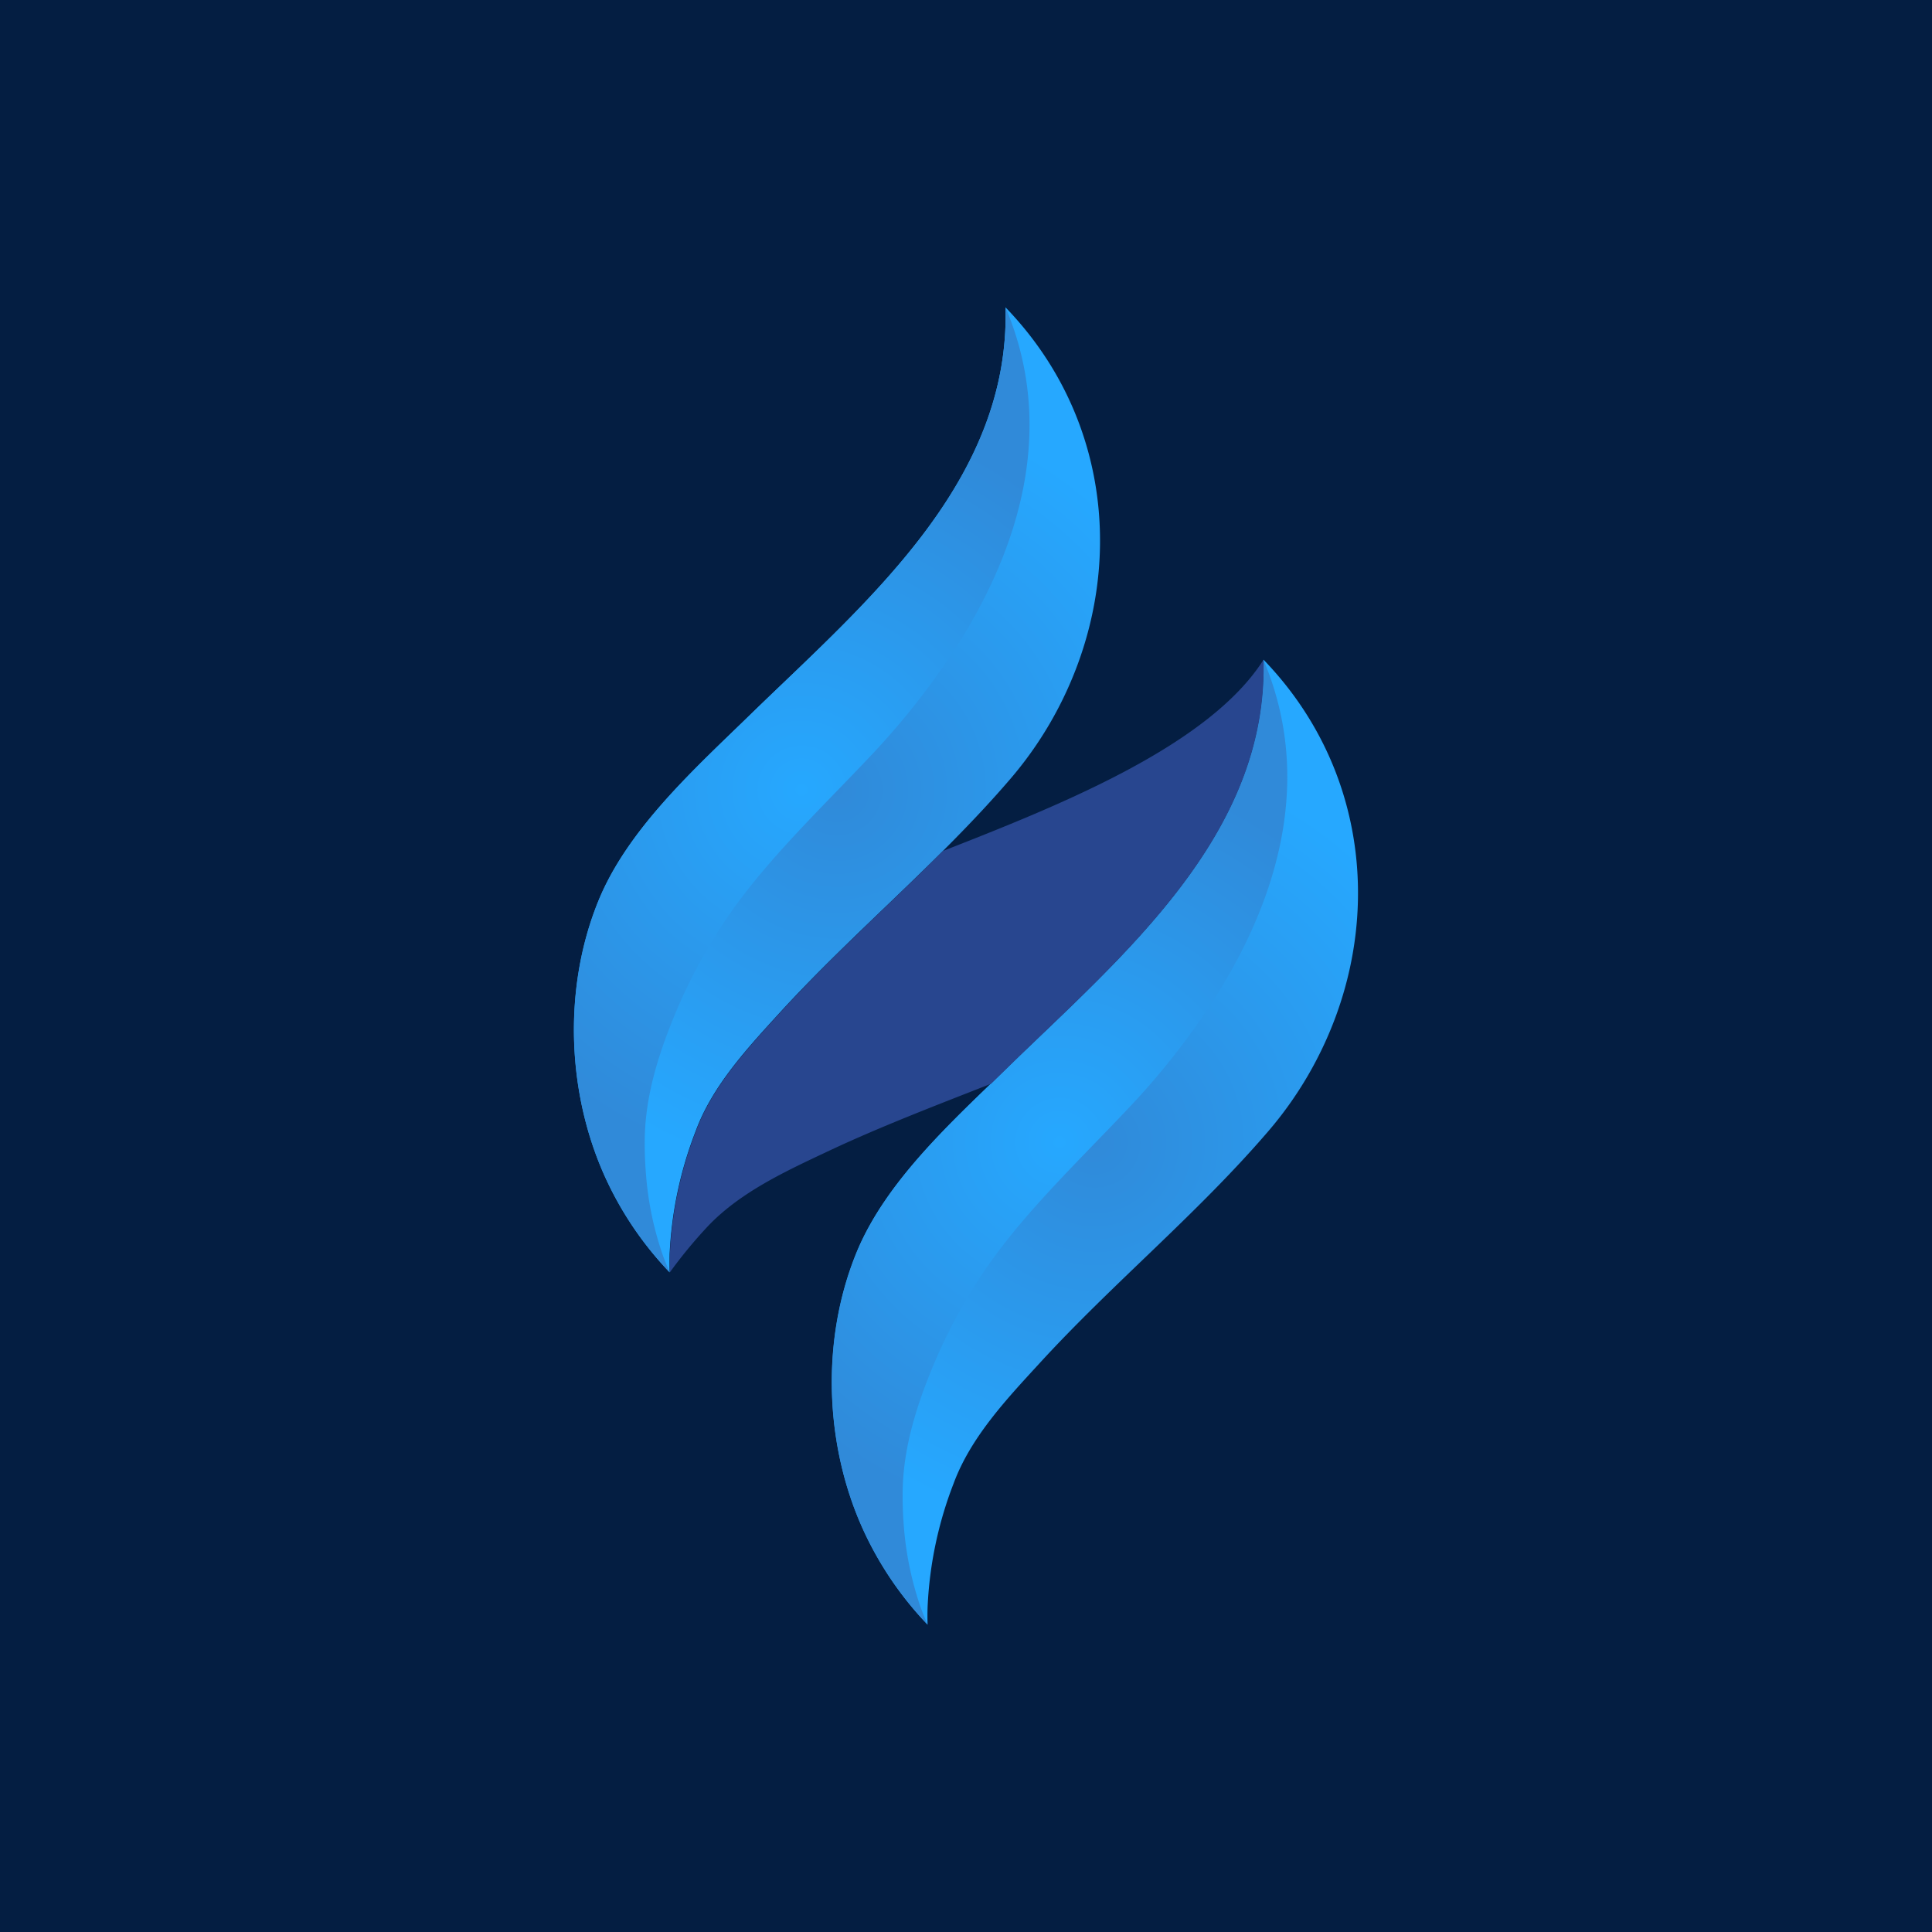
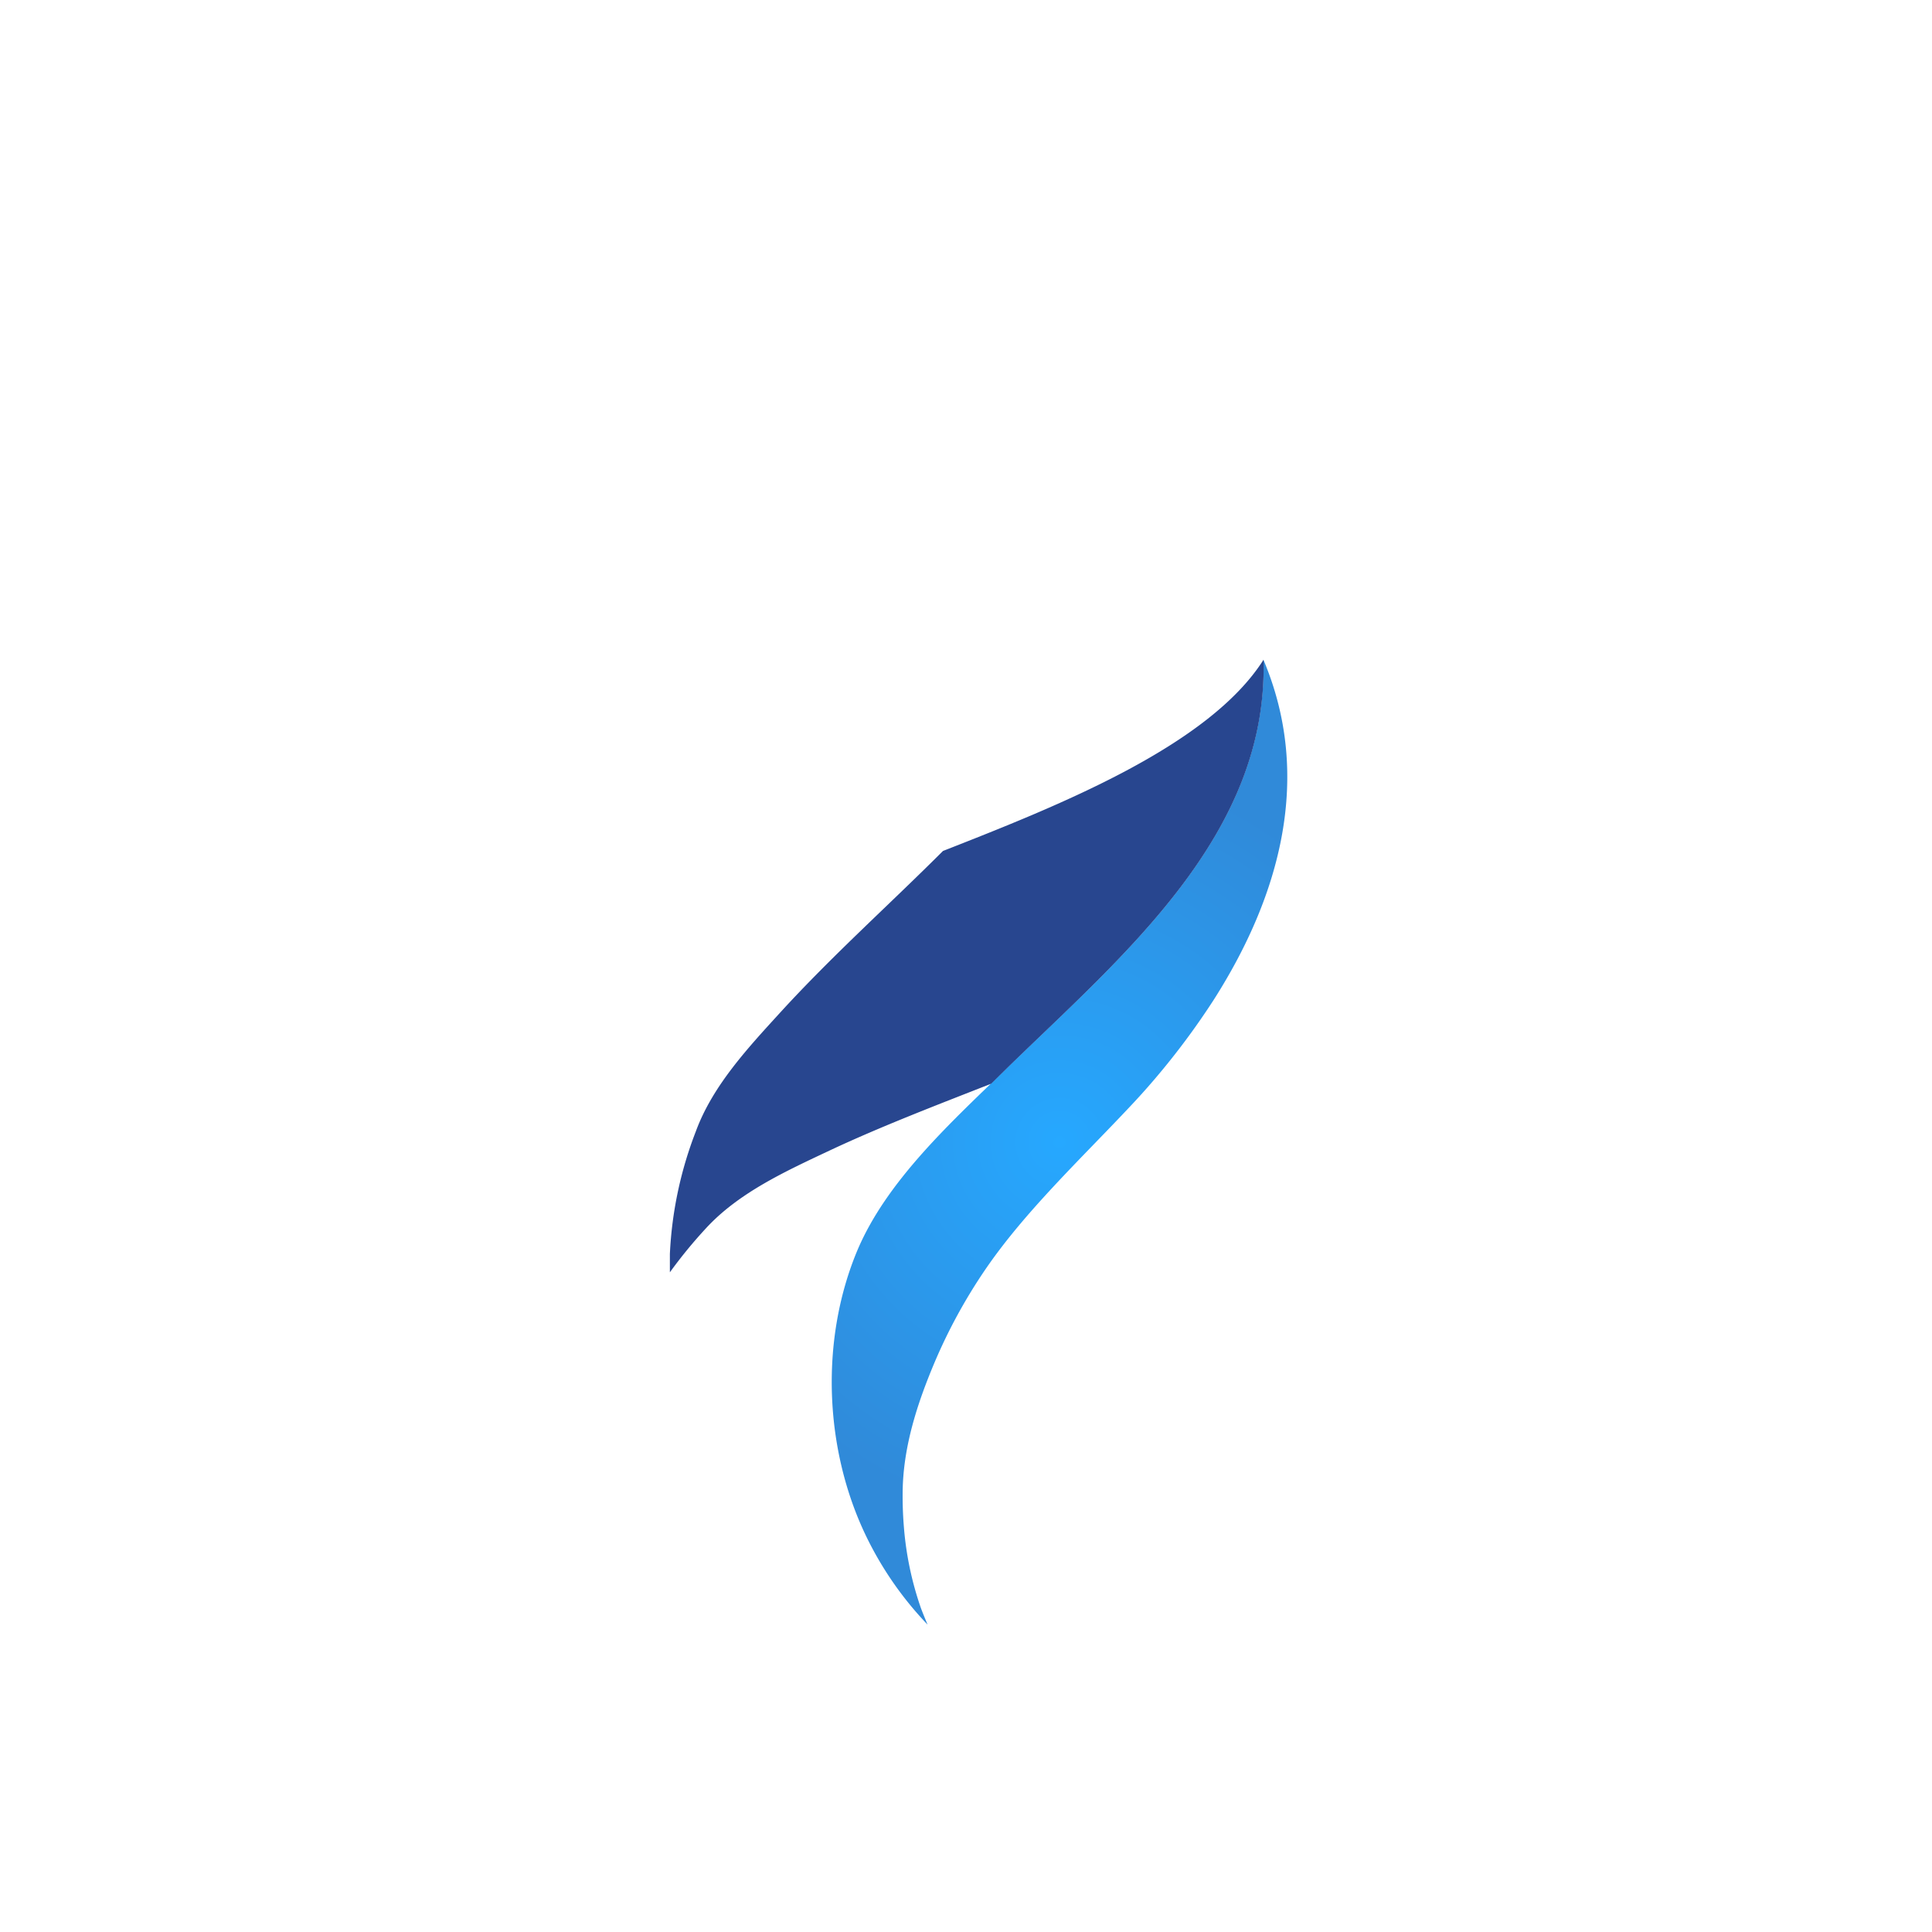
<svg xmlns="http://www.w3.org/2000/svg" xmlns:xlink="http://www.w3.org/1999/xlink" viewBox="0 0 440 440">
  <defs>
    <style>.cls-1{fill:#041e42;}.cls-2{fill:url(#radial-gradient);}.cls-3{fill:url(#radial-gradient-2);}.cls-4{fill:url(#radial-gradient-3);}.cls-5{fill:url(#radial-gradient-4);}.cls-6{fill:#28468f;}</style>
    <radialGradient id="radial-gradient" cx="190.63" cy="179.88" r="88.5" gradientUnits="userSpaceOnUse">
      <stop offset="0" stop-color="#308ad9" />
      <stop offset="1" stop-color="#26a8ff" />
    </radialGradient>
    <radialGradient id="radial-gradient-2" cx="182.59" cy="179.88" r="85.92" gradientUnits="userSpaceOnUse">
      <stop offset="0" stop-color="#26a8ff" />
      <stop offset="1" stop-color="#308ad9" />
    </radialGradient>
    <radialGradient id="radial-gradient-3" cx="249.37" cy="260.12" r="88.5" xlink:href="#radial-gradient" />
    <radialGradient id="radial-gradient-4" cx="241.33" cy="260.12" r="85.92" xlink:href="#radial-gradient-2" />
  </defs>
  <title>Asset 1</title>
  <g id="Layer_2" data-name="Layer 2">
    <g id="Layer_1-2" data-name="Layer 1">
-       <rect class="cls-1" width="440" height="440" />
-       <path class="cls-2" d="M152.51,289.76a78.21,78.21,0,0,1-14.07-20.37c-9.35-19.56-10.38-44-2.15-64.22,6.7-16.46,22.08-30.22,34.6-42.42C197,137.34,230.08,109.89,229,70c21.64,22.39,26.46,53.32,16.72,80.51a85.52,85.52,0,0,1-15.72,27c-16.21,18.87-35.54,34.7-52.3,53-7.44,8.15-15.47,16.75-19.28,27.13a88.37,88.37,0,0,0-5.92,27.95h0C152.48,287,152.47,288.36,152.51,289.76Z" />
-       <path class="cls-3" d="M152.51,289.76c-.5-1.2-1-2.41-1.46-3.62h0a72.78,72.78,0,0,1-3.94-18.8c-.2-2.48-.3-5-.28-7.53.07-10.41,3.32-20.41,7.42-30.07a122.34,122.34,0,0,1,11.27-20.63c9-13.25,21.73-25.23,33-37.22,1.18-1.24,2.33-2.5,3.44-3.76A170.86,170.86,0,0,0,217.7,147.5C233,123.58,240.24,96.49,229,70h0c1.06,39.89-32,67.34-58.13,92.75-12.52,12.2-27.9,26-34.6,42.42-8.23,20.19-7.2,44.66,2.15,64.22a78.21,78.21,0,0,0,14.07,20.37Z" />
-       <path class="cls-4" d="M211.25,370a78.38,78.38,0,0,1-14.07-20.37c-9.36-19.56-10.38-44-2.16-64.22,6.7-16.47,22.09-30.23,34.6-42.42,26.1-25.42,59.19-52.86,58.14-92.75,21.63,22.39,26.45,53.32,16.72,80.5a85.59,85.59,0,0,1-15.73,27c-16.21,18.86-35.54,34.7-52.29,53.05C229,318.9,221,327.49,217.17,337.87a88.63,88.63,0,0,0-5.91,28h0C211.21,367.22,211.21,368.6,211.25,370Z" />
      <path class="cls-5" d="M211.25,370c-.51-1.21-1-2.41-1.47-3.63h0a73.63,73.63,0,0,1-3.94-18.8c-.2-2.48-.29-5-.27-7.53.06-10.41,3.31-20.41,7.41-30.08a122.26,122.26,0,0,1,11.27-20.62c9-13.25,21.74-25.24,33-37.22q1.77-1.87,3.45-3.76a169.85,169.85,0,0,0,15.7-20.63c15.26-23.91,22.55-51,11.33-77.49h0c1.05,39.89-32,67.33-58.14,92.75-12.51,12.19-27.9,25.95-34.6,42.42-8.22,20.19-7.2,44.66,2.16,64.22A78.38,78.38,0,0,0,211.25,370Z" />
      <polygon class="cls-6" points="152.51 289.76 152.51 289.76 152.51 289.76 152.51 289.76" />
      <path class="cls-6" d="M229.62,243c26.1-25.42,59.19-52.86,58.14-92.75-12.49,19.68-46.59,33.2-73,43.55-12.29,12.28-25.27,23.88-37,36.72-7.44,8.15-15.47,16.75-19.28,27.13a88.37,88.37,0,0,0-5.92,27.95h0c0,1.2,0,2.41,0,3.62h0c0,.11,0,.22,0,.33v.21a108,108,0,0,1,8.24-10.05c7.5-8.14,18.2-13,28.19-17.71,11.74-5.51,24.67-10.45,36.74-15.19Z" />
    </g>
  </g>
</svg>